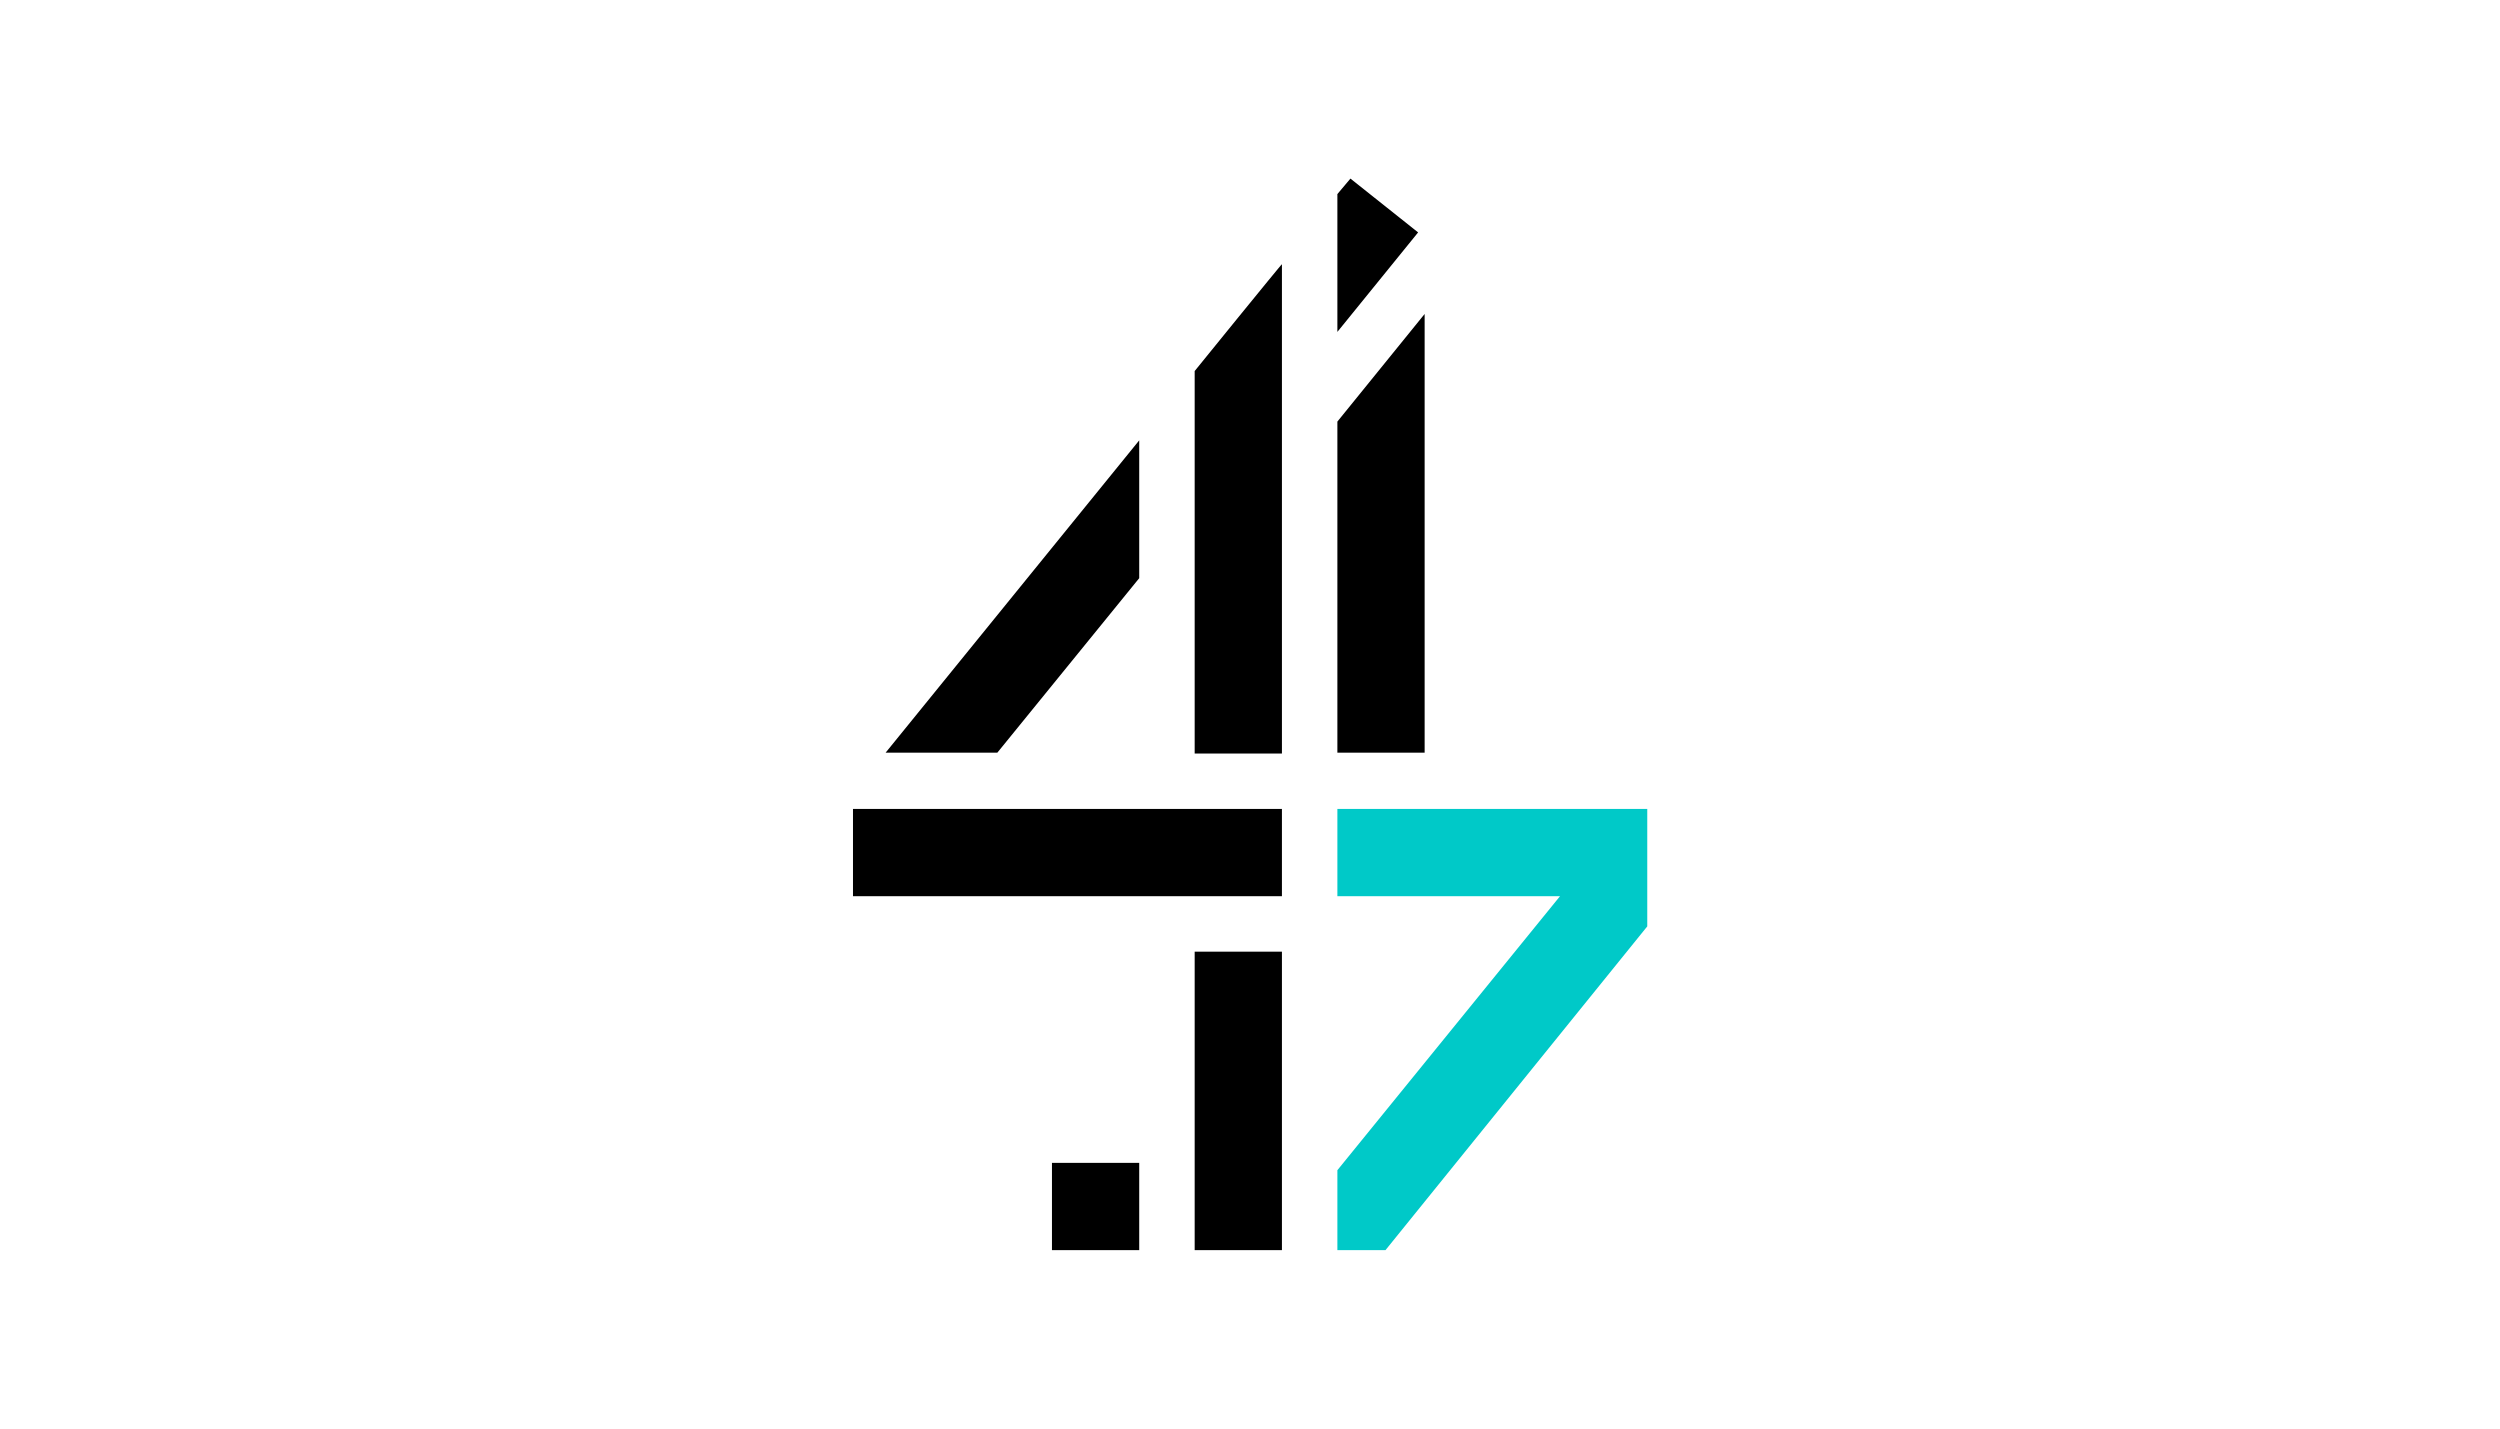
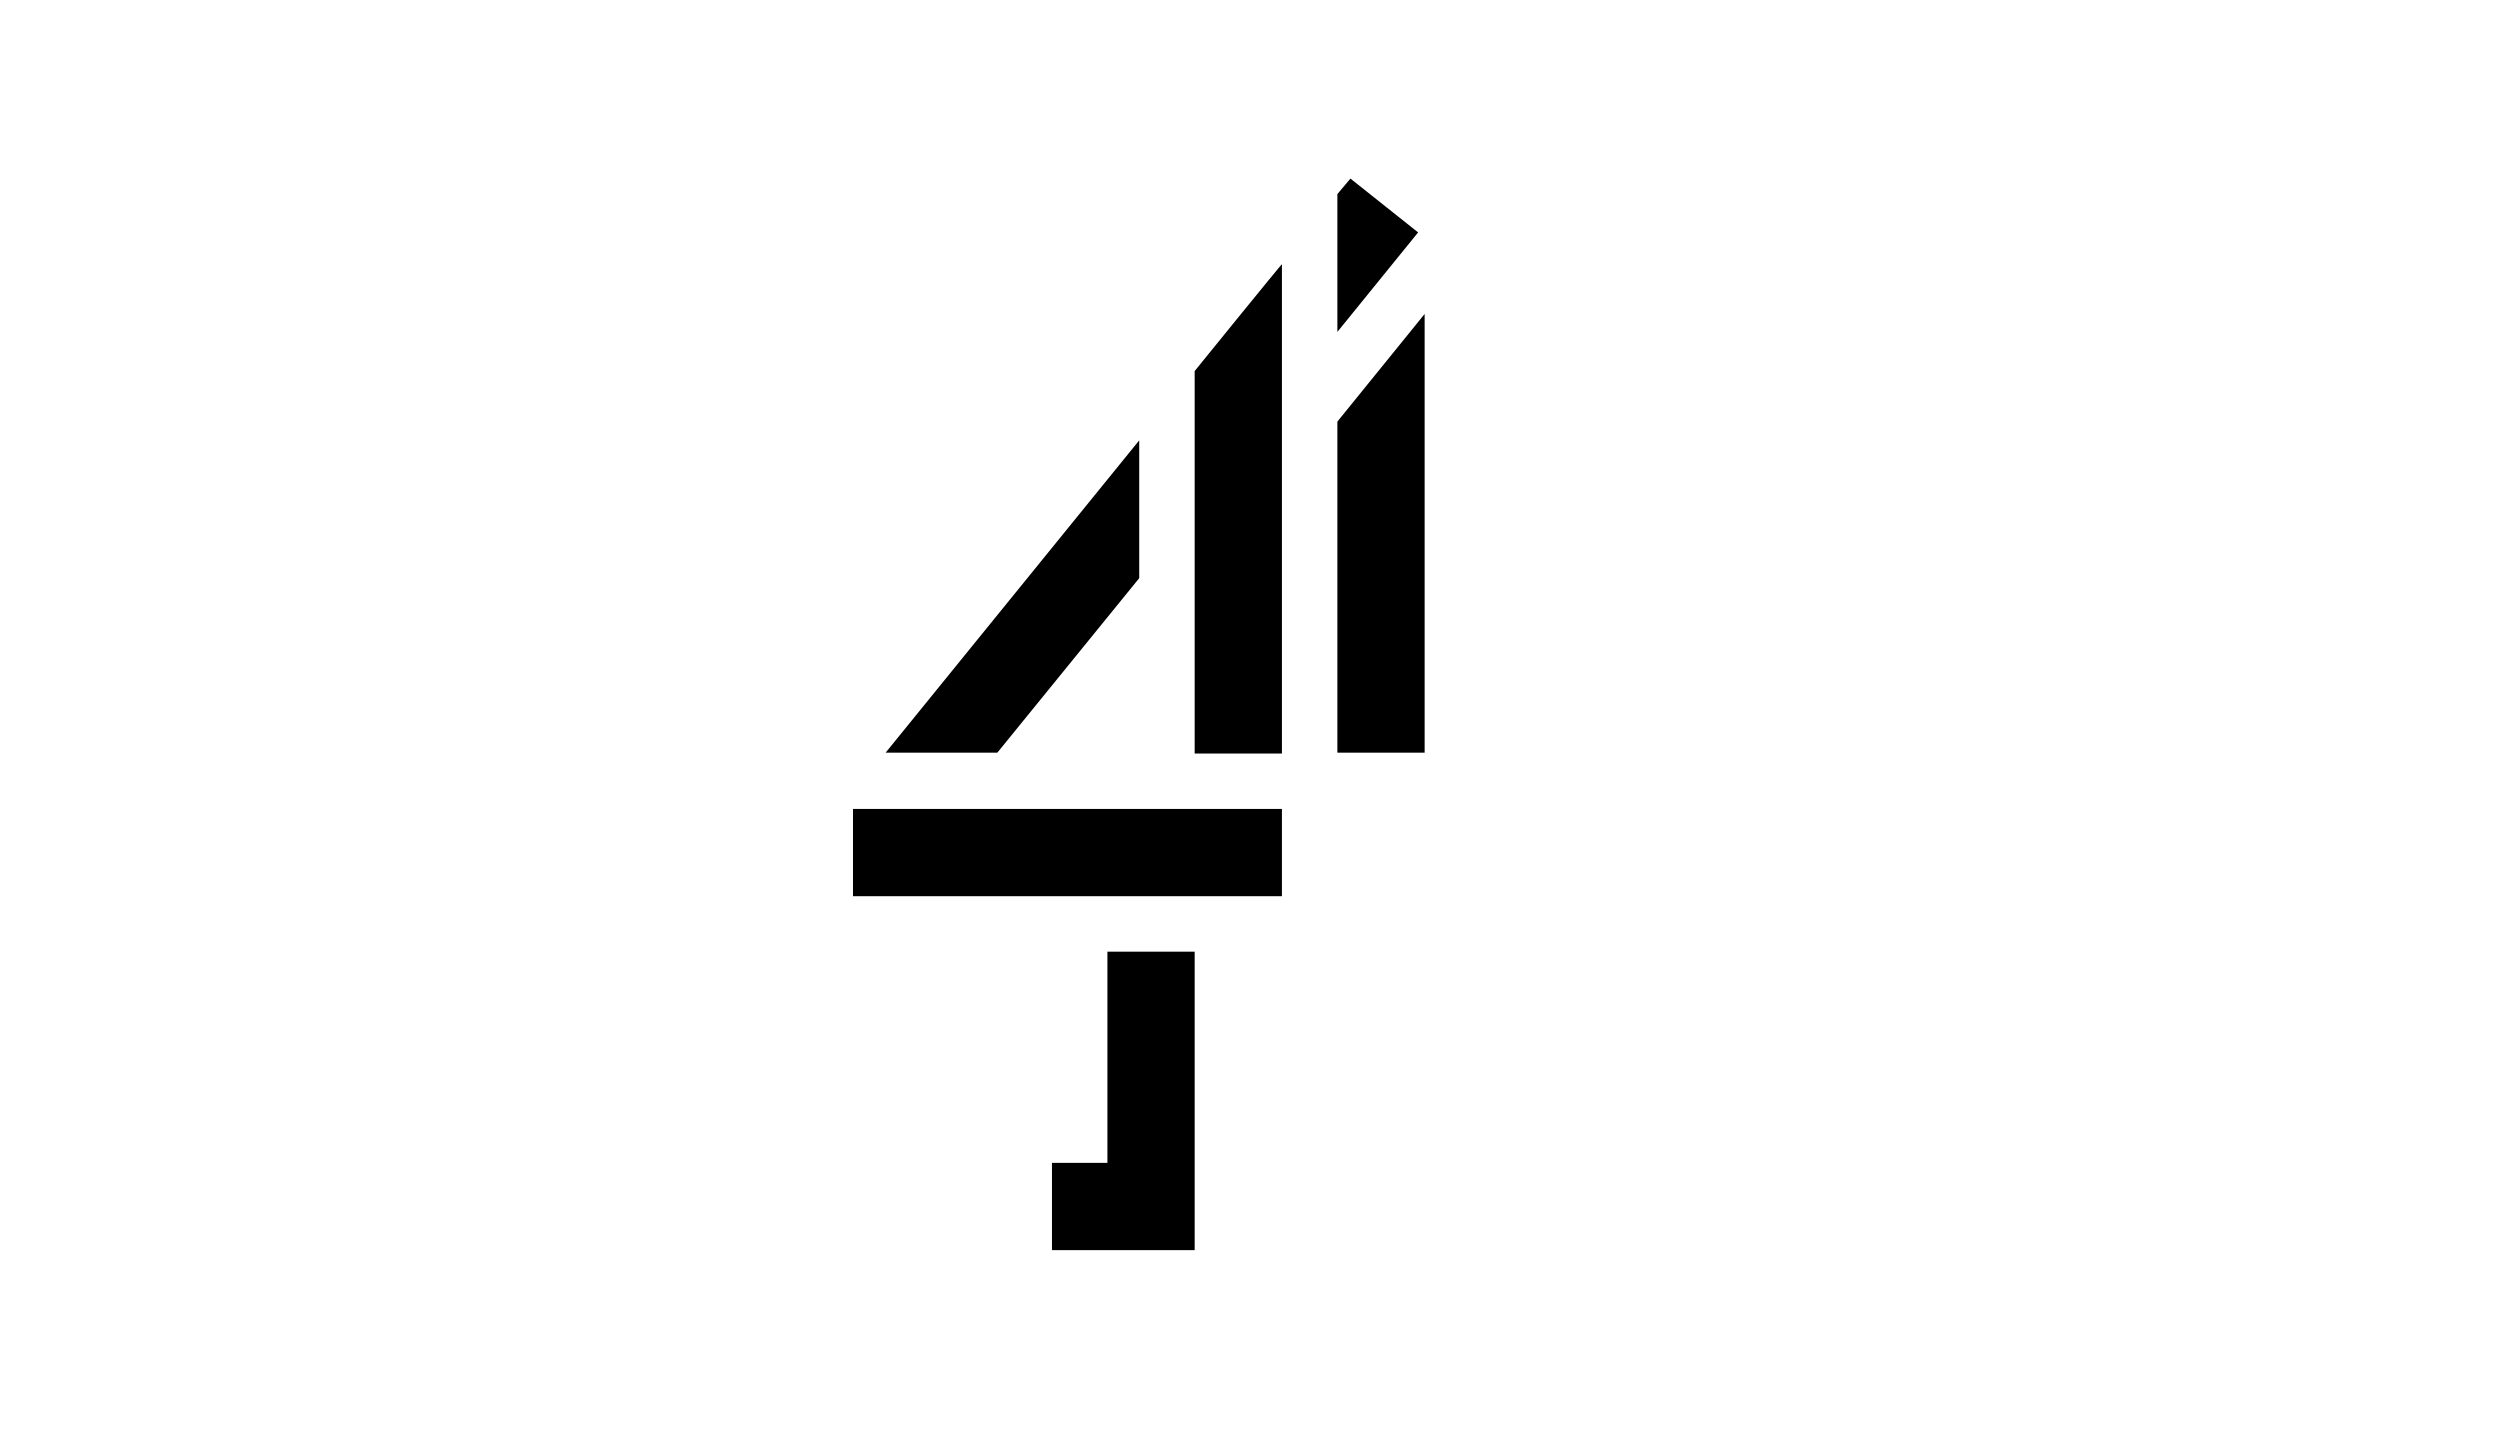
<svg xmlns="http://www.w3.org/2000/svg" version="1.0" x="0px" y="0px" viewBox="0 0 1260 720" enable-background="new 0 0 1260 720" xml:space="preserve">
  <g id="Logo">
    <g id="g3" transform="matrix(4.11,0,0,4.11,-0.001,0)">
-       <path id="digitSeven4" d="M165.6,21.9l-1.6,1.9v16.9l9.9-12.2L165.6,21.9z M146.5,45.5v46.9h10.7v-60    C157.2,32.3,146.5,45.5,146.5,45.5z M164,51.7v40.6h10.7V38.5L164,51.7z M108.6,92.3h13.7l17.4-21.4V54L108.6,92.3z M104.6,109.9    h52.6V99.2h-52.6C104.6,99.2,104.6,109.9,104.6,109.9z M146.5,153.3h10.7v-36.6h-10.7V153.3z M129,153.3h10.7v-10.7H129V153.3z" />
-       <polygon id="signSeven4" fill="#00C9C8" points="164,153.3 169.9,153.3 202,113.6 202,99.2 164,99.2 164,109.9 191.3,109.9     164,143.5   " />
+       <path id="digitSeven4" d="M165.6,21.9l-1.6,1.9v16.9l9.9-12.2L165.6,21.9z M146.5,45.5v46.9h10.7v-60    C157.2,32.3,146.5,45.5,146.5,45.5z M164,51.7v40.6h10.7V38.5L164,51.7z M108.6,92.3h13.7l17.4-21.4V54L108.6,92.3z M104.6,109.9    h52.6V99.2h-52.6C104.6,99.2,104.6,109.9,104.6,109.9z M146.5,153.3v-36.6h-10.7V153.3z M129,153.3h10.7v-10.7H129V153.3z" />
    </g>
  </g>
  <g id="onblack">
</g>
  <g id="Hilfslinien">
</g>
  <g id="Description">
</g>
</svg>